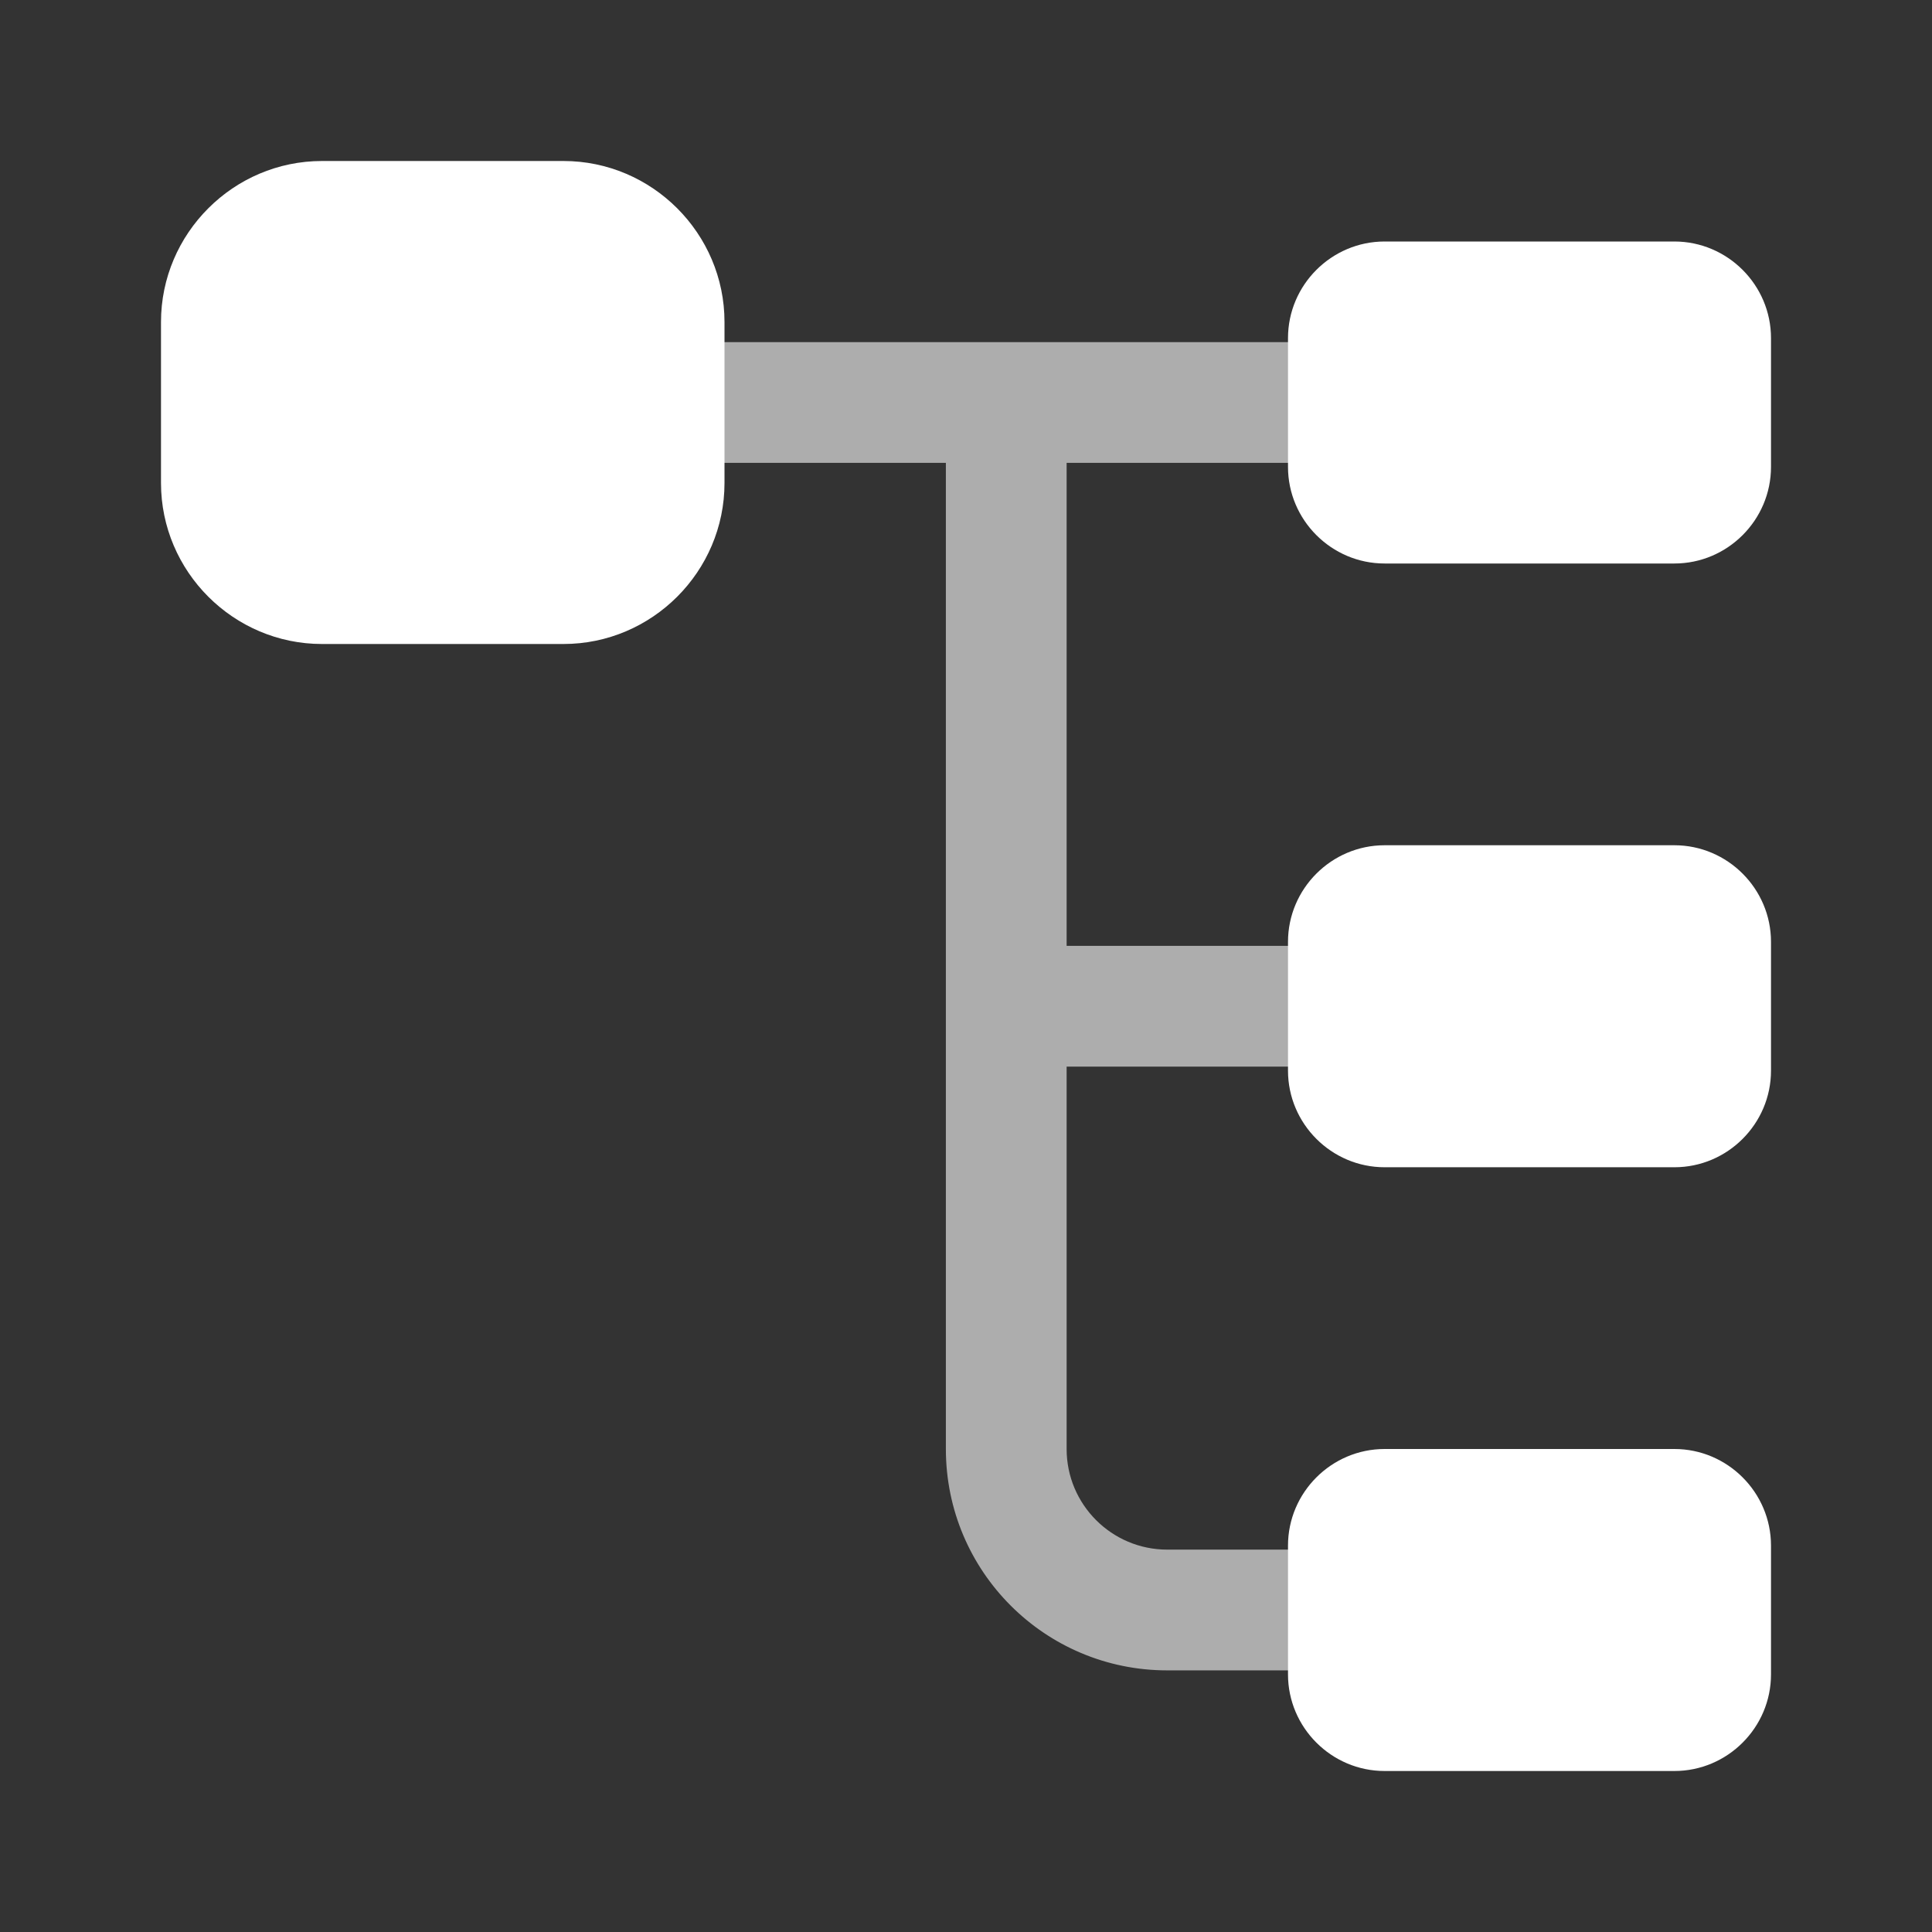
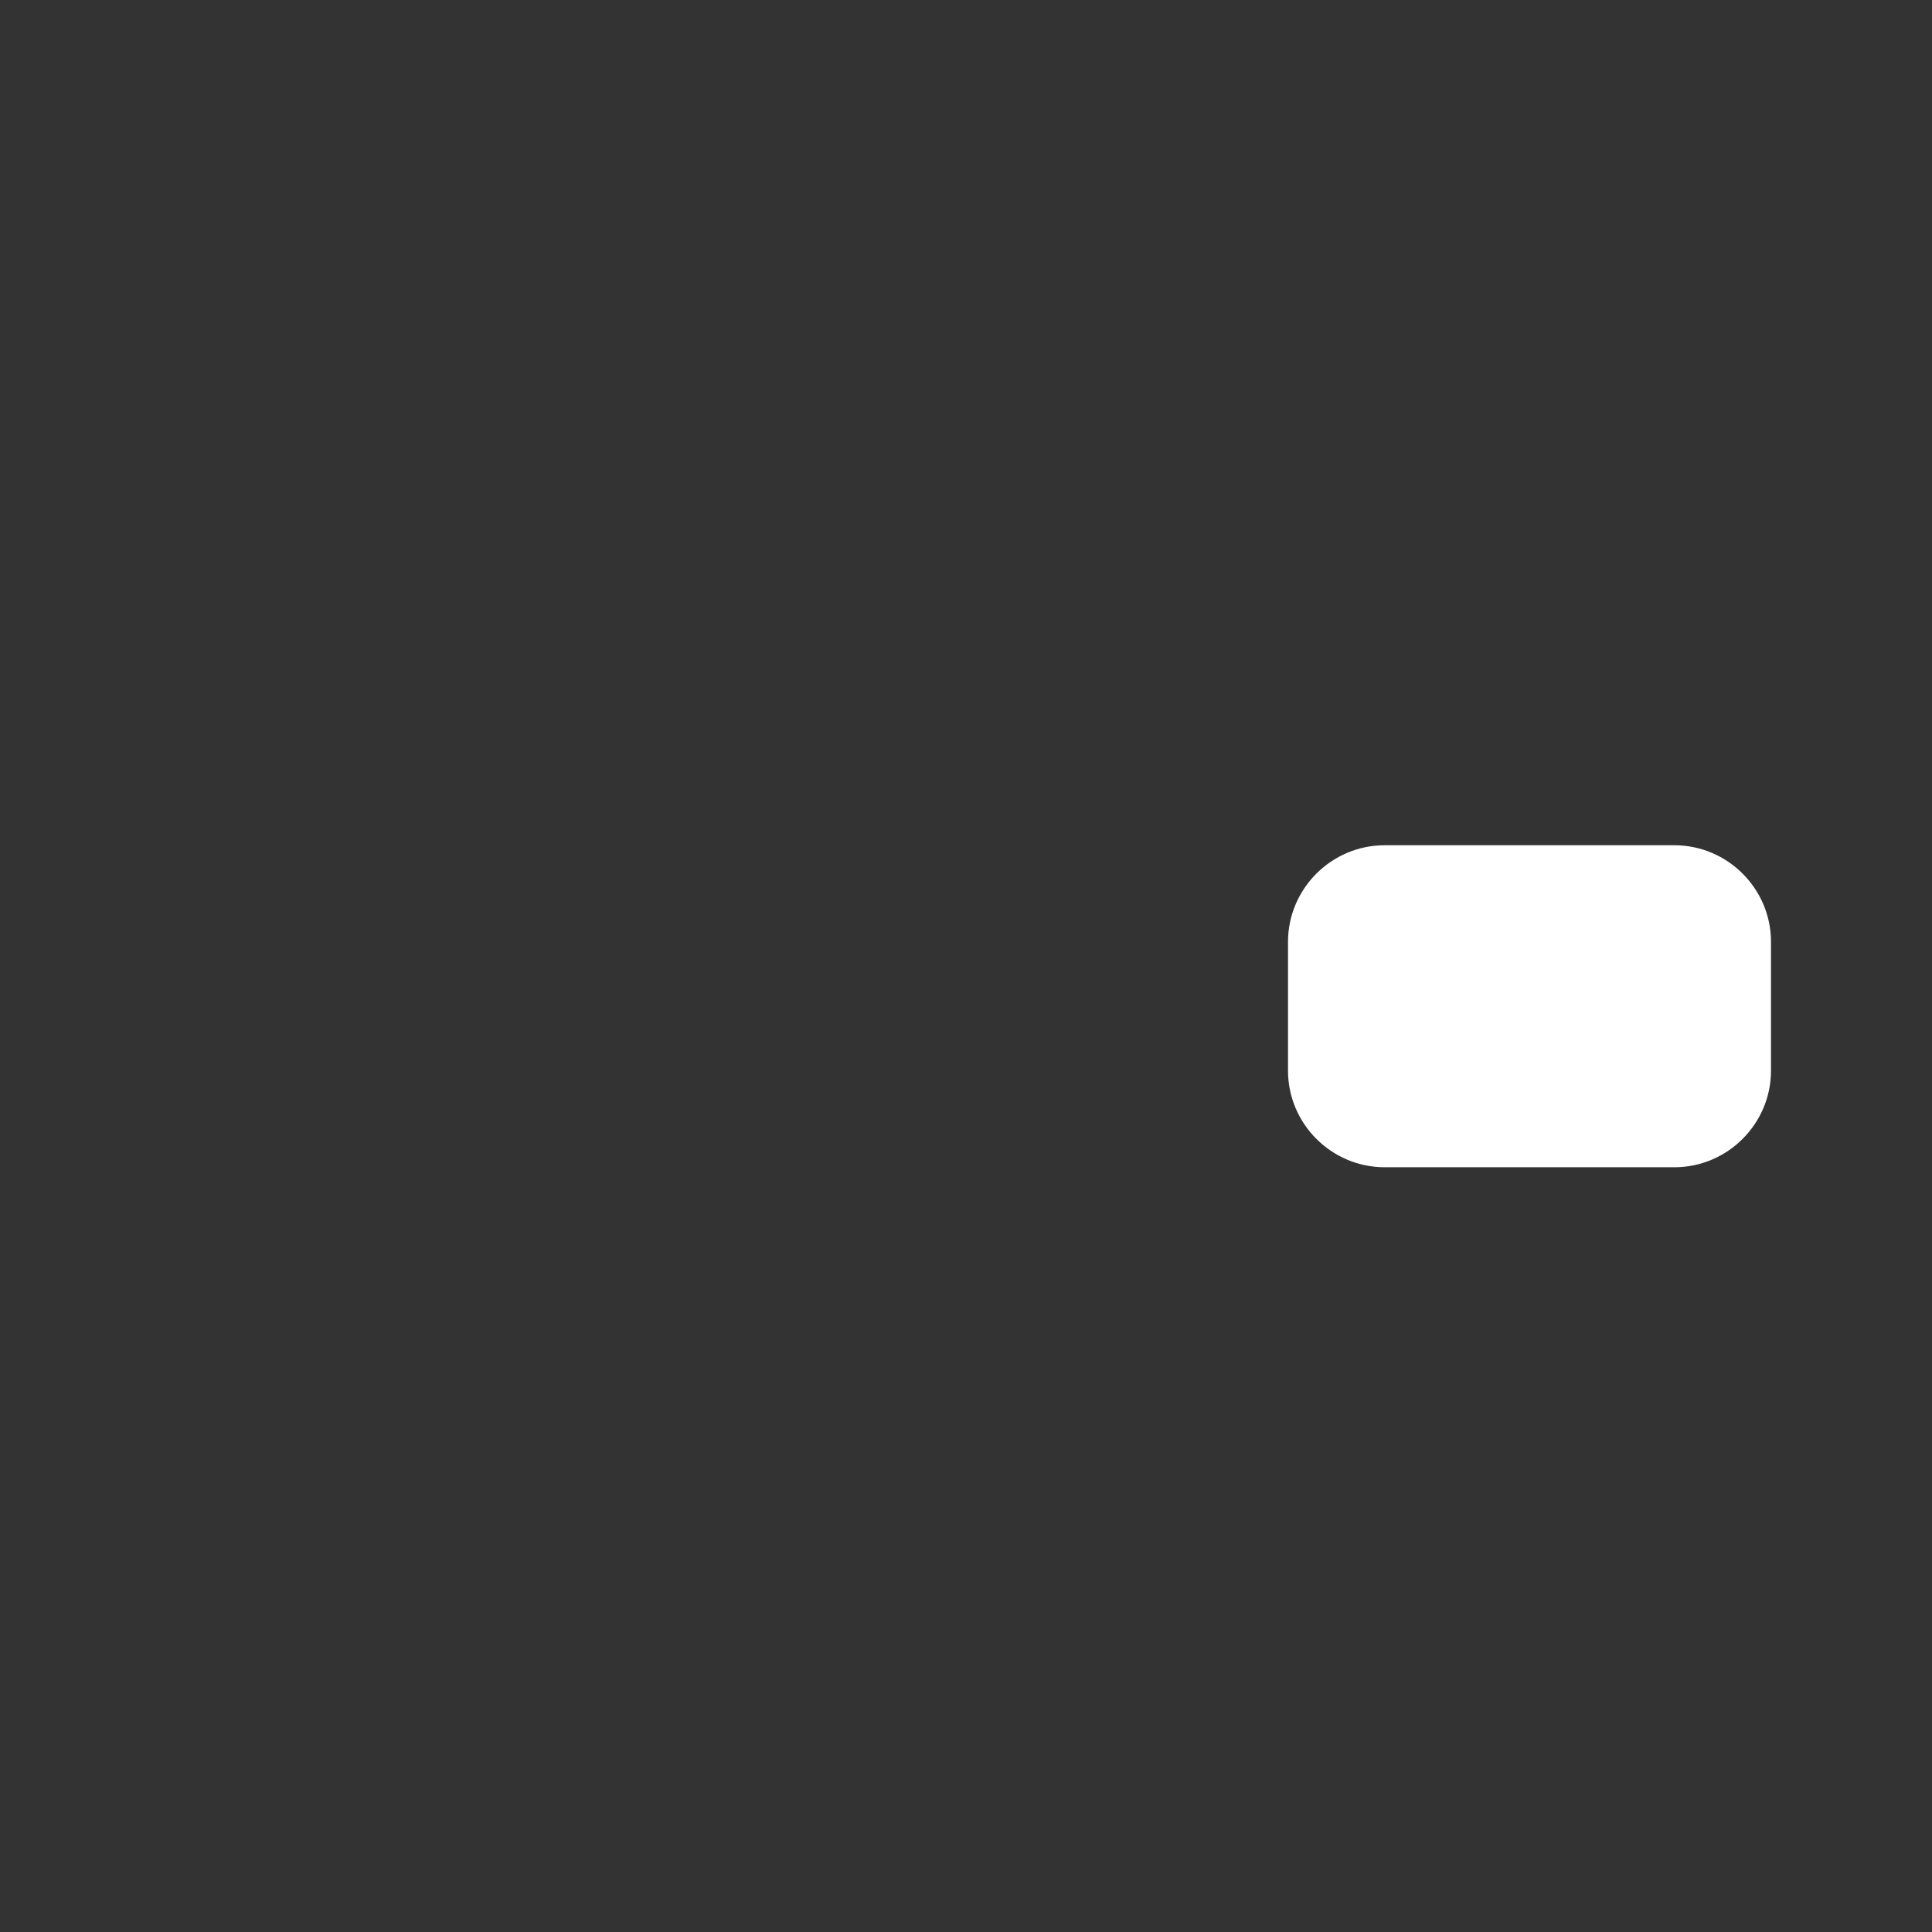
<svg xmlns="http://www.w3.org/2000/svg" width="48" height="48" viewBox="0 0 48 48" fill="none">
  <rect x="0" y="0" width="48" height="48" fill="#333333" stroke="none" />
-   <path d="M14 16H8C5.8 16 4 14.2 4 12V8C4 5.8 5.8 4 8 4H14C16.2 4 18 5.8 18 8V12C18 14.2 16.2 16 14 16Z" fill="white" />
-   <path d="M41.6 14H34.4C33.08 14 32 12.92 32 11.6V8.4C32 7.08 33.08 6 34.4 6H41.6C42.92 6 44 7.08 44 8.4V11.6C44 12.92 42.92 14 41.6 14Z" fill="white" />
  <path d="M41.6 29H34.4C33.08 29 32 27.92 32 26.6V23.4C32 22.08 33.08 21 34.4 21H41.6C42.92 21 44 22.08 44 23.4V26.6C44 27.92 42.92 29 41.6 29Z" fill="white" />
-   <path opacity="0.6" d="M32 26.5C32.82 26.5 33.5 25.82 33.5 25C33.5 24.18 32.82 23.5 32 23.5H26.5V11.5H32C32.82 11.5 33.5 10.82 33.5 10C33.5 9.18 32.82 8.5 32 8.5H18C17.18 8.5 16.5 9.18 16.5 10C16.5 10.82 17.18 11.5 18 11.5H23.5V36C23.5 39.04 25.96 41.5 29 41.5H32C32.82 41.5 33.5 40.82 33.5 40C33.5 39.18 32.82 38.5 32 38.5H29C27.62 38.5 26.5 37.38 26.5 36V26.5H32Z" fill="white" />
-   <path d="M41.6 44H34.4C33.08 44 32 42.92 32 41.6V38.4C32 37.08 33.08 36 34.4 36H41.6C42.92 36 44 37.08 44 38.4V41.6C44 42.92 42.92 44 41.6 44Z" fill="white" />
</svg>